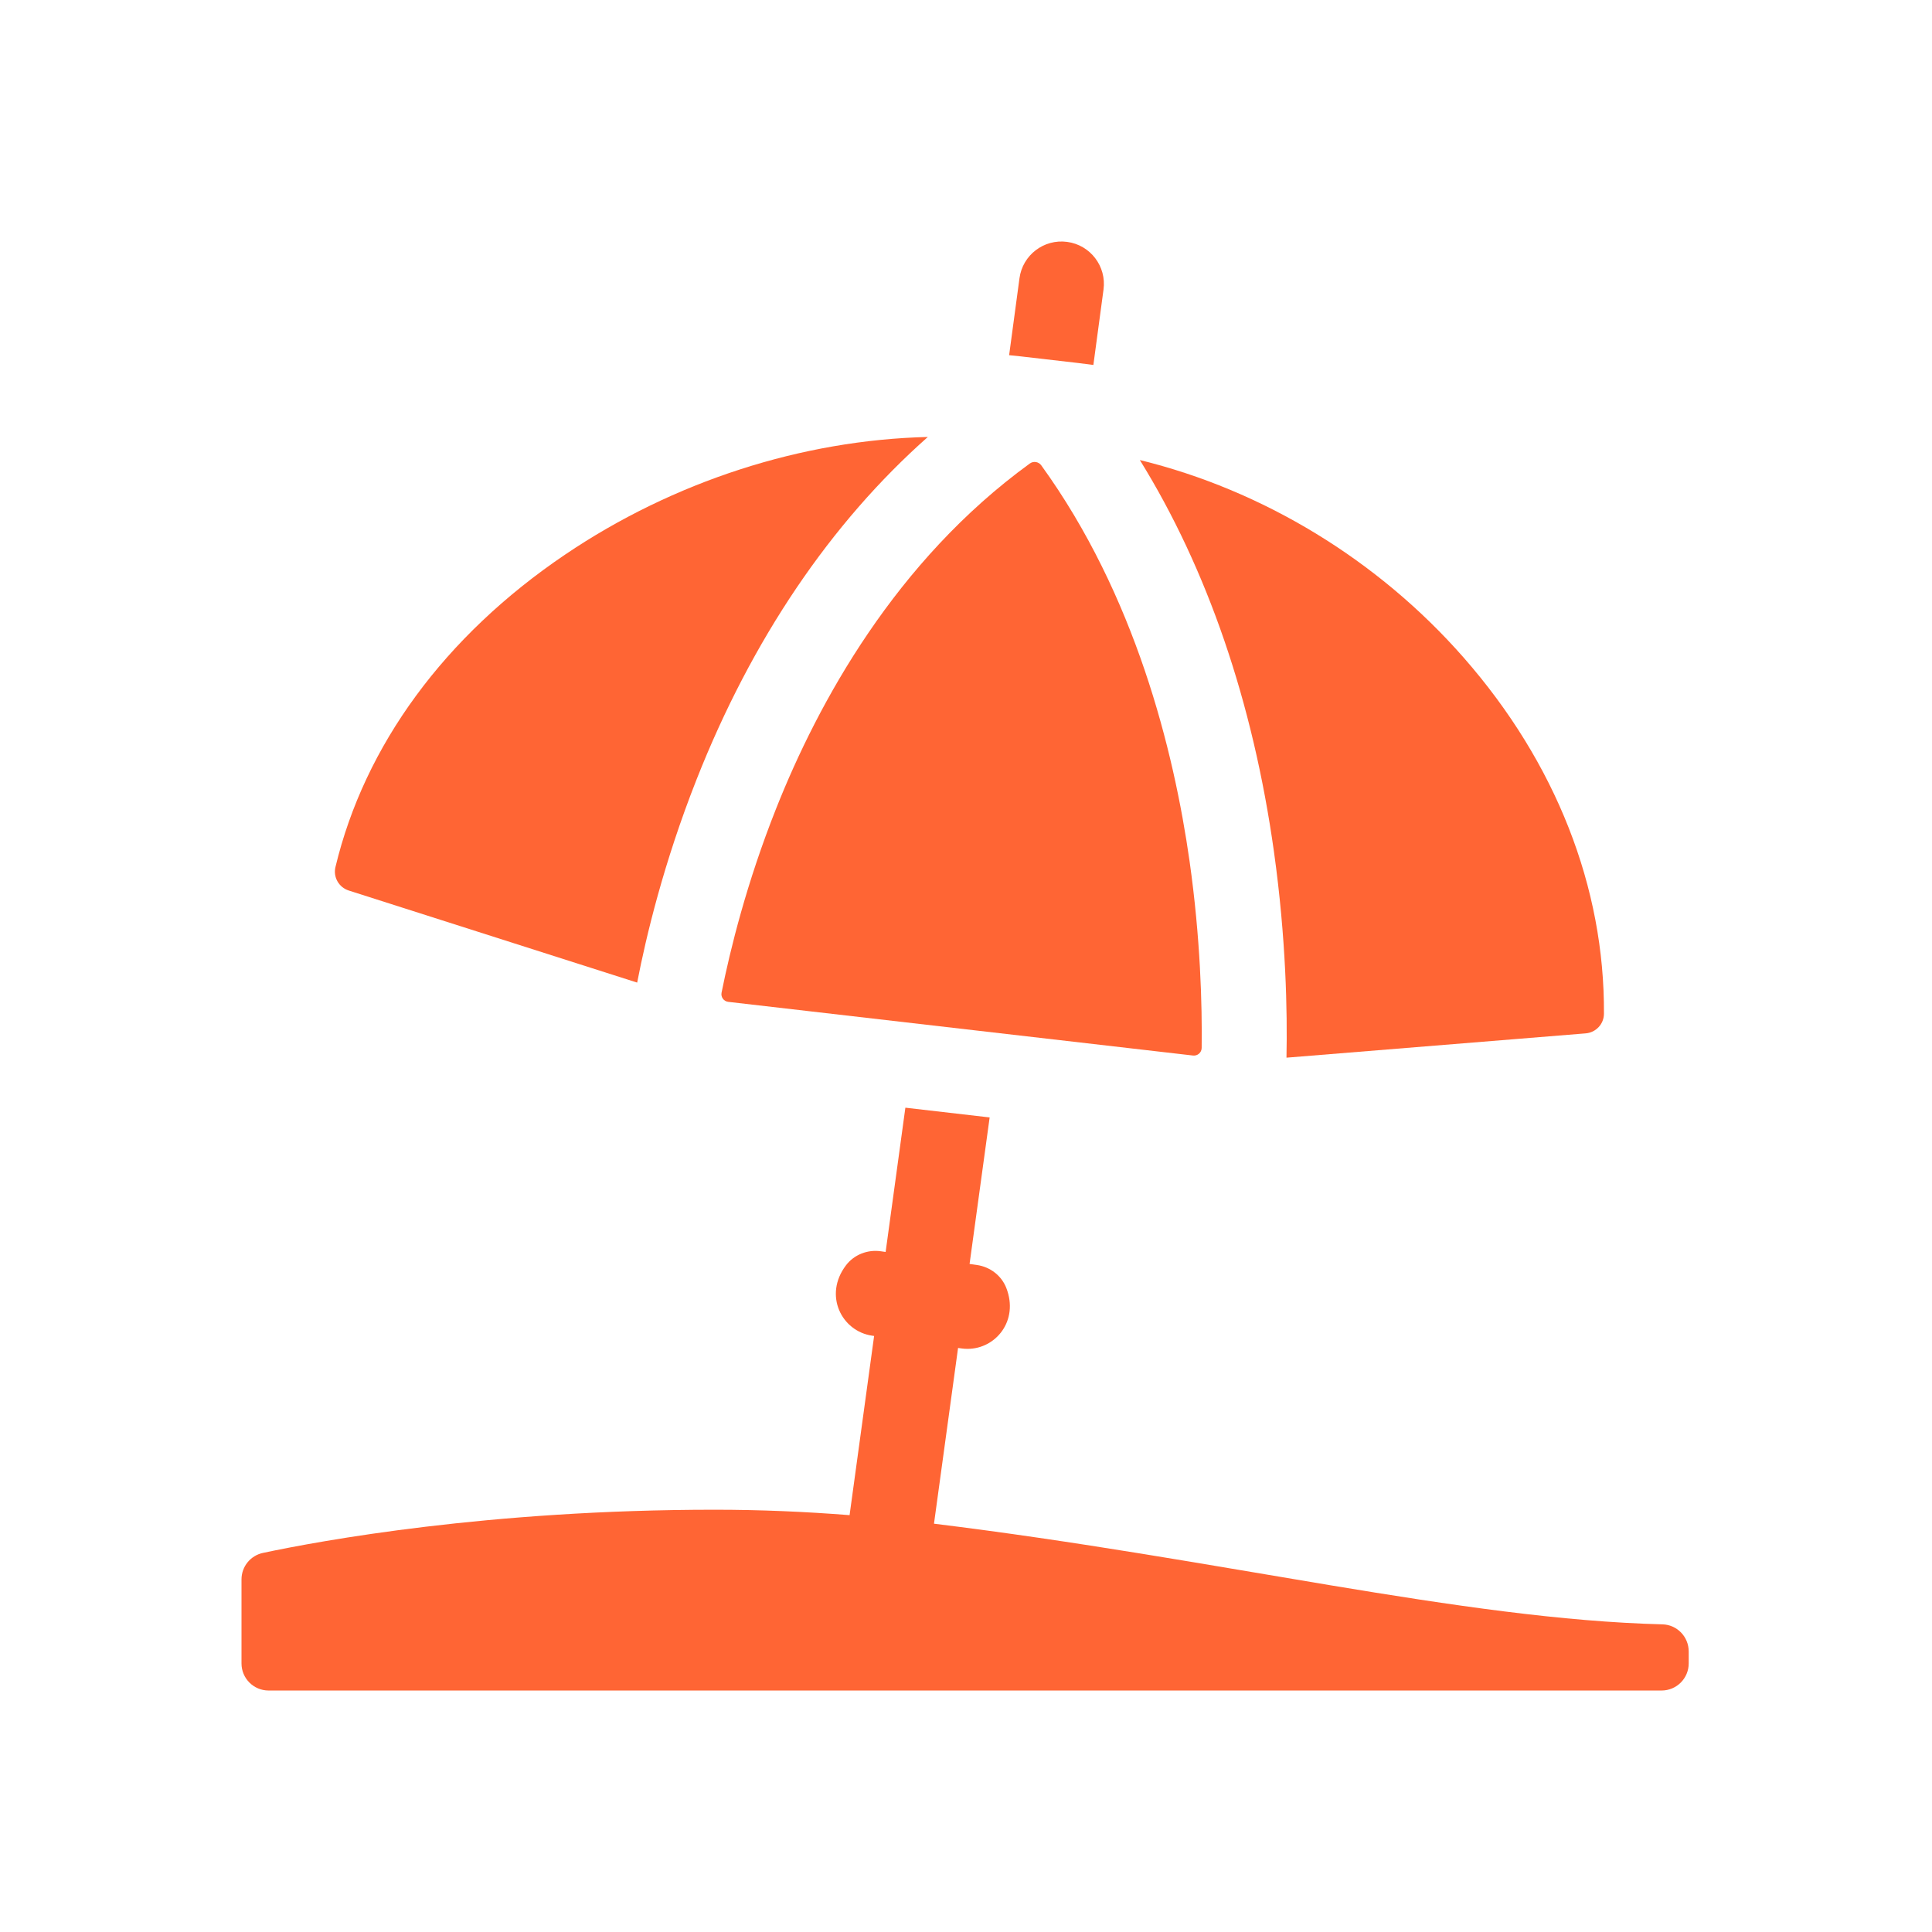
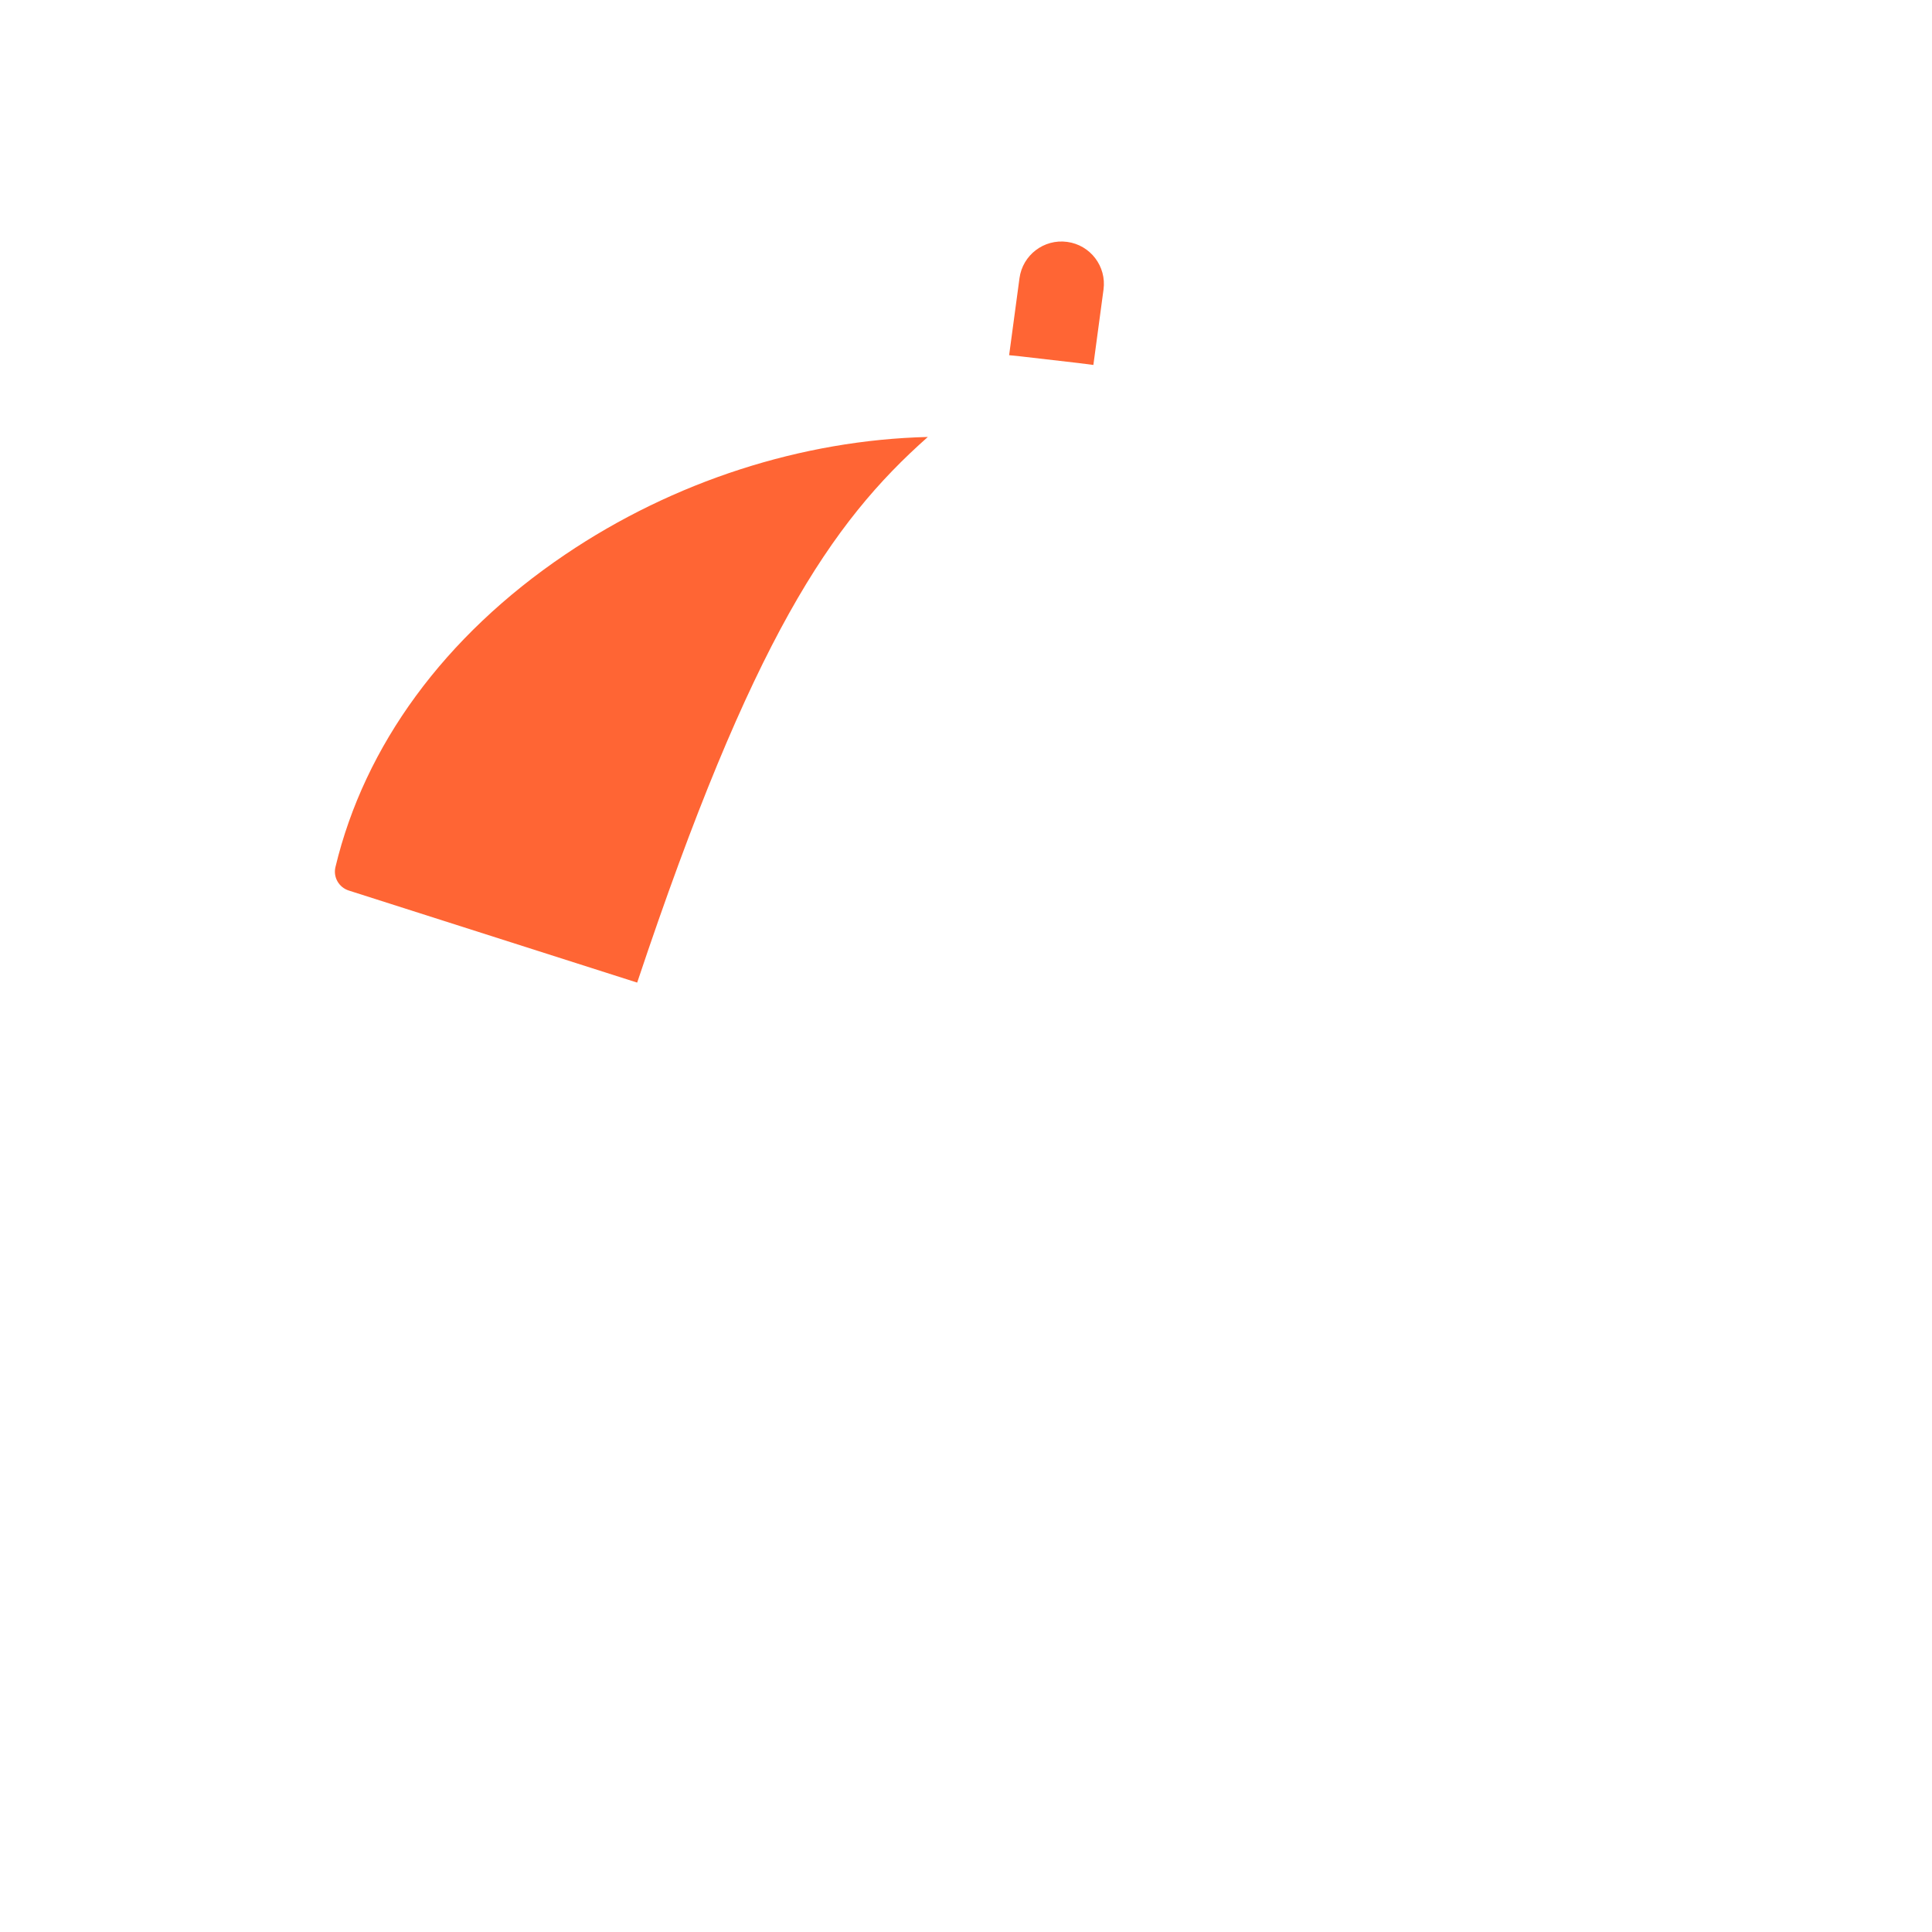
<svg xmlns="http://www.w3.org/2000/svg" width="100" height="100" viewBox="0 0 100 100" fill="none">
-   <path d="M61.574 44.592C60.756 38.821 58.755 30.802 53.895 24.085C53.759 23.896 53.493 23.854 53.305 23.99C46.352 29.039 42.349 36.367 40.174 41.846C38.647 45.691 37.795 49.15 37.348 51.38C37.302 51.61 37.462 51.829 37.695 51.856L61.751 54.634C61.987 54.661 62.195 54.479 62.198 54.242C62.226 52.01 62.136 48.568 61.574 44.592Z" fill="#FF6534" />
-   <path d="M48.025 22.617C41.522 22.775 34.868 24.906 29.243 28.71C23.008 32.927 18.866 38.594 17.362 44.882C17.237 45.403 17.542 45.931 18.053 46.094L32.98 50.859C33.442 48.465 34.354 44.656 36.053 40.349C38.916 33.091 43.001 27.063 48.025 22.617Z" fill="#FF6534" />
+   <path d="M48.025 22.617C41.522 22.775 34.868 24.906 29.243 28.71C23.008 32.927 18.866 38.594 17.362 44.882C17.237 45.403 17.542 45.931 18.053 46.094L32.98 50.859C38.916 33.091 43.001 27.063 48.025 22.617Z" fill="#FF6534" />
  <path d="M52.831 18.446L55.829 18.792C56.084 18.822 56.339 18.855 56.593 18.89L57.118 14.987C57.28 13.786 56.437 12.681 55.236 12.52C54.033 12.358 52.929 13.201 52.768 14.402L52.232 18.385C52.432 18.404 52.632 18.423 52.831 18.446Z" fill="#FF6534" />
-   <path d="M48.343 78.866L49.589 69.77L49.765 69.795C49.87 69.81 49.975 69.817 50.078 69.817C51.537 69.817 52.746 68.362 52.086 66.664C51.836 66.021 51.244 65.572 50.561 65.475L50.185 65.421L51.224 57.838L46.862 57.334L45.84 64.801L45.595 64.766C44.907 64.667 44.209 64.938 43.788 65.492C42.614 67.037 43.561 68.909 45.149 69.136L45.244 69.149L43.974 78.424C41.697 78.245 39.37 78.143 36.989 78.143C25.289 78.143 16.584 79.747 13.612 80.378C12.963 80.516 12.5 81.087 12.5 81.751V86.098C12.5 86.873 13.128 87.501 13.903 87.501H86.004C86.779 87.501 87.407 86.873 87.407 86.098V85.478C87.407 84.72 86.805 84.095 86.047 84.076C75.683 83.815 63.174 80.684 48.343 78.866Z" fill="#FF6534" />
-   <path d="M82.073 53.487C82.603 53.444 83.017 53.006 83.02 52.474C83.061 45.943 80.537 39.487 75.763 34.042C71.321 28.975 65.355 25.365 58.998 23.812C62.483 29.436 64.858 36.343 65.941 44.093C66.568 48.577 66.637 52.378 66.588 54.745L82.073 53.487Z" fill="#FF6534" />
</svg>